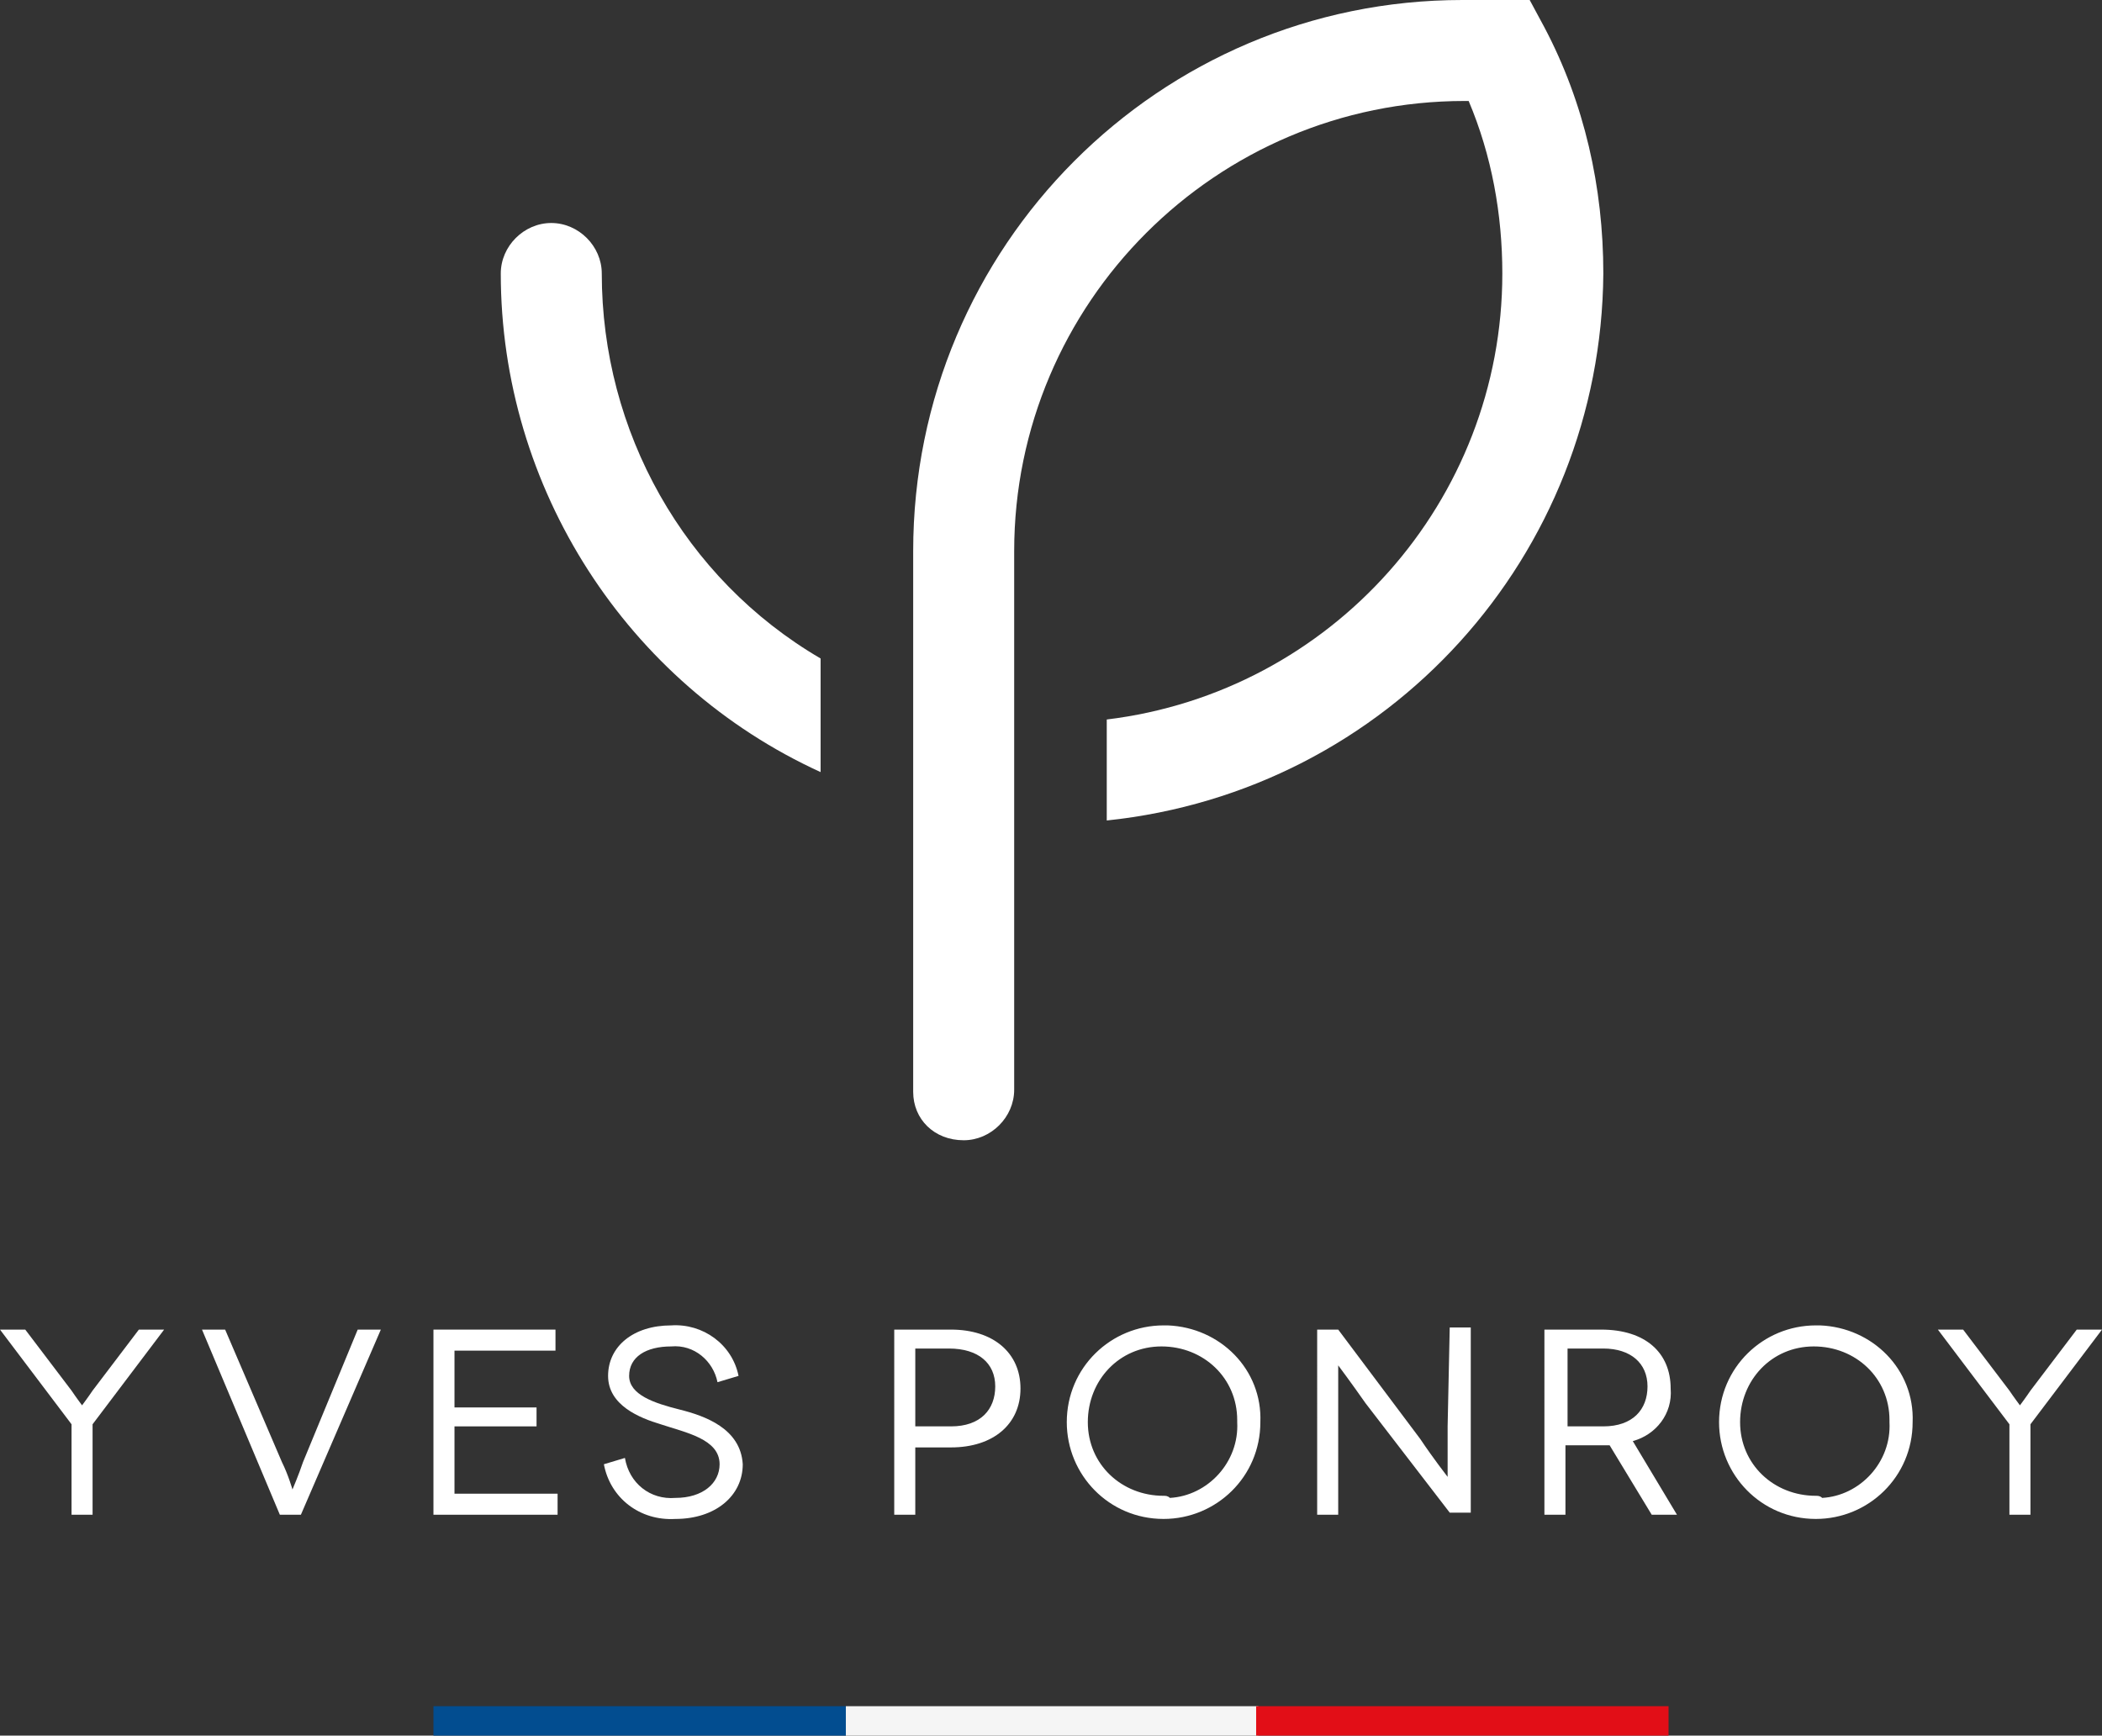
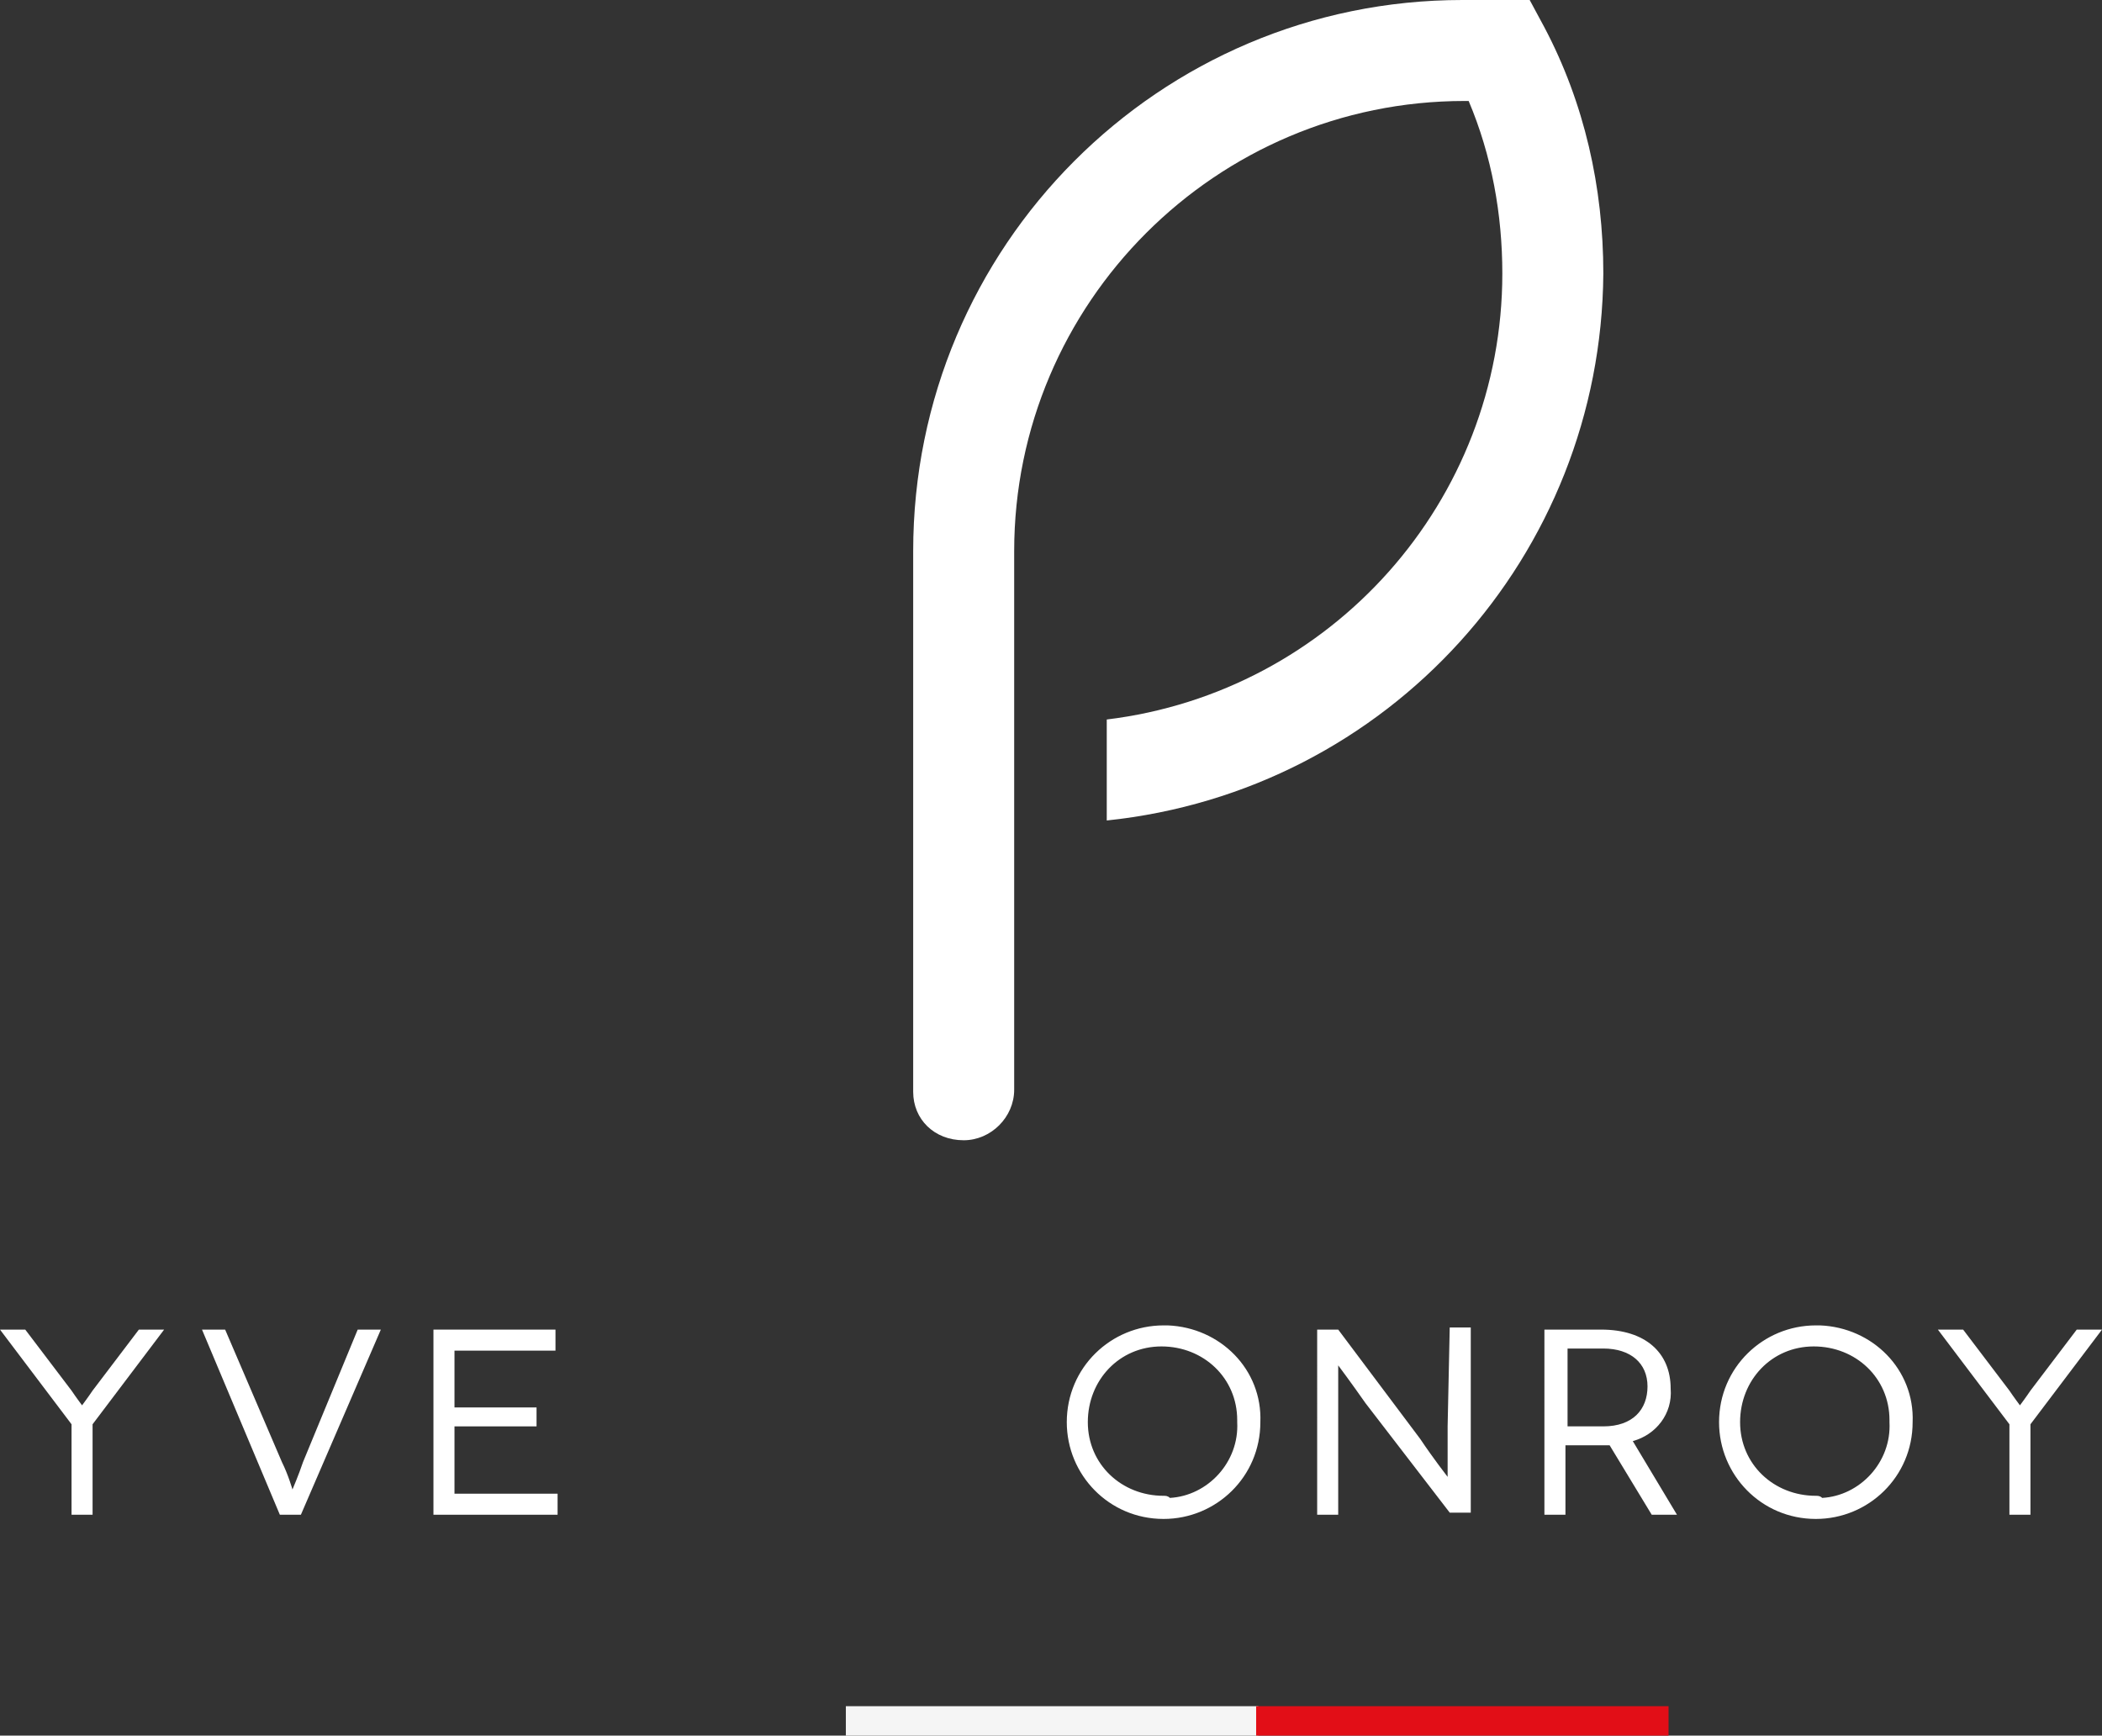
<svg xmlns="http://www.w3.org/2000/svg" version="1.1" id="Calque_1" x="0px" y="0px" viewBox="0 0 99.9 82.5" style="enable-background:new 0 0 99.9 82.5;" xml:space="preserve">
  <rect x="0" y="0" width="99.9" height="82.5" fill="#333333" stroke="none" />
  <style type="text/css">
	.st0{fill:#024D90;}
	.st1{fill:#F5F5F5;}
	.st2{fill:#E20E17;}
	.st3{fill:#FFFFFF;}
</style>
  <g id="Calque_2_1_">
    <g id="Calque_1-2">
-       <rect x="20.6" y="81.1" class="st0" width="19.6" height="1.4" />
      <rect x="40.2" y="81.1" class="st1" width="19.6" height="1.4" />
      <rect x="59.7" y="81.1" class="st2" width="19.6" height="1.4" />
      <path class="st3" d="M4.4,66.1c-0.2,0.3-0.5,0.7-0.5,0.7l0,0c0,0-0.3-0.4-0.5-0.7l-2.2-2.9H0l3.4,4.5V72h1v-4.3l3.4-4.5H6.6    L4.4,66.1z" />
      <path class="st3" d="M14.4,69.5c-0.2,0.6-0.5,1.3-0.5,1.3l0,0c0,0-0.2-0.7-0.5-1.3l-2.7-6.3H9.6l3.7,8.8h1l3.8-8.8H17L14.4,69.5z" />
      <polygon class="st3" points="21.6,67.8 25.5,67.8 25.5,66.9 21.6,66.9 21.6,64.2 26.4,64.2 26.4,63.2 20.6,63.2 20.6,72 26.5,72     26.5,71 21.6,71   " />
-       <path class="st3" d="M32.3,67c-1.2-0.3-2.4-0.7-2.4-1.6s0.8-1.4,2-1.4c1.1-0.1,2,0.7,2.2,1.7l1-0.3c-0.3-1.5-1.7-2.5-3.2-2.4    c-1.8,0-3,1-3,2.4s1.5,2,2.5,2.3c1.2,0.4,2.8,0.7,2.8,1.9c0,0.9-0.8,1.6-2.1,1.6c-1.2,0.1-2.2-0.7-2.4-1.9l-1,0.3    c0.3,1.6,1.7,2.7,3.4,2.6c1.9,0,3.2-1.1,3.2-2.6C35.2,67.9,33.5,67.3,32.3,67z" />
-       <path class="st3" d="M45.2,63.2h-2.7V72h1v-3.2h1.7c2,0,3.3-1.1,3.3-2.8S47.2,63.2,45.2,63.2z M45.2,67.8h-1.7v-3.7h1.6    c1.4,0,2.2,0.7,2.2,1.8S46.6,67.8,45.2,67.8L45.2,67.8z" />
      <path class="st3" d="M55.3,63c-2.5,0-4.6,2-4.6,4.6c0,2.5,2,4.6,4.6,4.6c2.5,0,4.6-2,4.6-4.6l0,0c0.1-2.5-1.9-4.5-4.4-4.6    C55.4,63,55.3,63,55.3,63z M55.3,71.1c-2,0-3.6-1.5-3.6-3.5c0-2,1.5-3.6,3.5-3.6c2,0,3.6,1.5,3.6,3.5c0,0,0,0,0,0.1    c0.1,1.9-1.4,3.5-3.2,3.6C55.5,71.1,55.4,71.1,55.3,71.1L55.3,71.1z" />
      <path class="st3" d="M68.8,67.8c0,1.2,0,2.4,0,2.4l0,0c0,0-0.7-0.9-1.3-1.8l-3.9-5.2h-1V72h1v-4.6c0-1.4,0-2.5,0-2.5l0,0    c0,0,0.6,0.8,1.3,1.8l4,5.2h1v-8.8h-1L68.8,67.8z" />
      <path class="st3" d="M79.4,66c0-1.7-1.2-2.8-3.3-2.8h-2.7V72h1v-3.3h2.1l2,3.3h1.2l-2.1-3.5C78.7,68.2,79.5,67.2,79.4,66z     M76.2,67.8h-1.7v-3.7h1.7c1.3,0,2.1,0.7,2.1,1.8S77.6,67.8,76.2,67.8L76.2,67.8z" />
      <path class="st3" d="M86.3,63c-2.5,0-4.6,2-4.6,4.6c0,2.5,2,4.6,4.6,4.6c2.5,0,4.6-2,4.6-4.6c0,0,0,0,0,0c0.1-2.5-1.9-4.5-4.4-4.6    C86.5,63,86.4,63,86.3,63z M86.3,71.1c-2,0-3.6-1.5-3.6-3.5c0-2,1.5-3.6,3.5-3.6c2,0,3.6,1.5,3.6,3.5c0,0,0,0.1,0,0.1    c0.1,1.9-1.4,3.5-3.2,3.6C86.5,71.1,86.4,71.1,86.3,71.1L86.3,71.1z" />
      <path class="st3" d="M98.7,63.2l-2.2,2.9c-0.2,0.3-0.5,0.7-0.5,0.7l0,0c0,0-0.3-0.4-0.5-0.7l-2.2-2.9h-1.2l3.4,4.5V72h1v-4.3    l3.4-4.5H98.7z" />
-       <path class="st3" d="M28.6,13c0-1.3-1.1-2.4-2.4-2.4c-1.3,0-2.4,1.1-2.4,2.4c0,10.2,6,19.5,15.2,23.7v-5.4    C32.5,27.5,28.6,20.5,28.6,13z" />
      <path class="st3" d="M45.8,54.2c1.3,0,2.4-1.1,2.4-2.4V39.1l0,0v-4.8l0,0v-8.1c0-11.8,9.6-21.4,21.4-21.4h0.2    c1.1,2.6,1.6,5.4,1.6,8.2c0,10.8-8.1,19.9-18.8,21.2V39c13.4-1.4,23.5-12.6,23.6-26c0-4.1-0.9-8.1-2.8-11.7L72.7,0h-3.2    C55.1,0,43.4,11.7,43.4,26.2v4l0,0v10l0,0v11.7C43.4,53.2,44.4,54.2,45.8,54.2C45.8,54.2,45.8,54.2,45.8,54.2z" />
    </g>
  </g>
</svg>